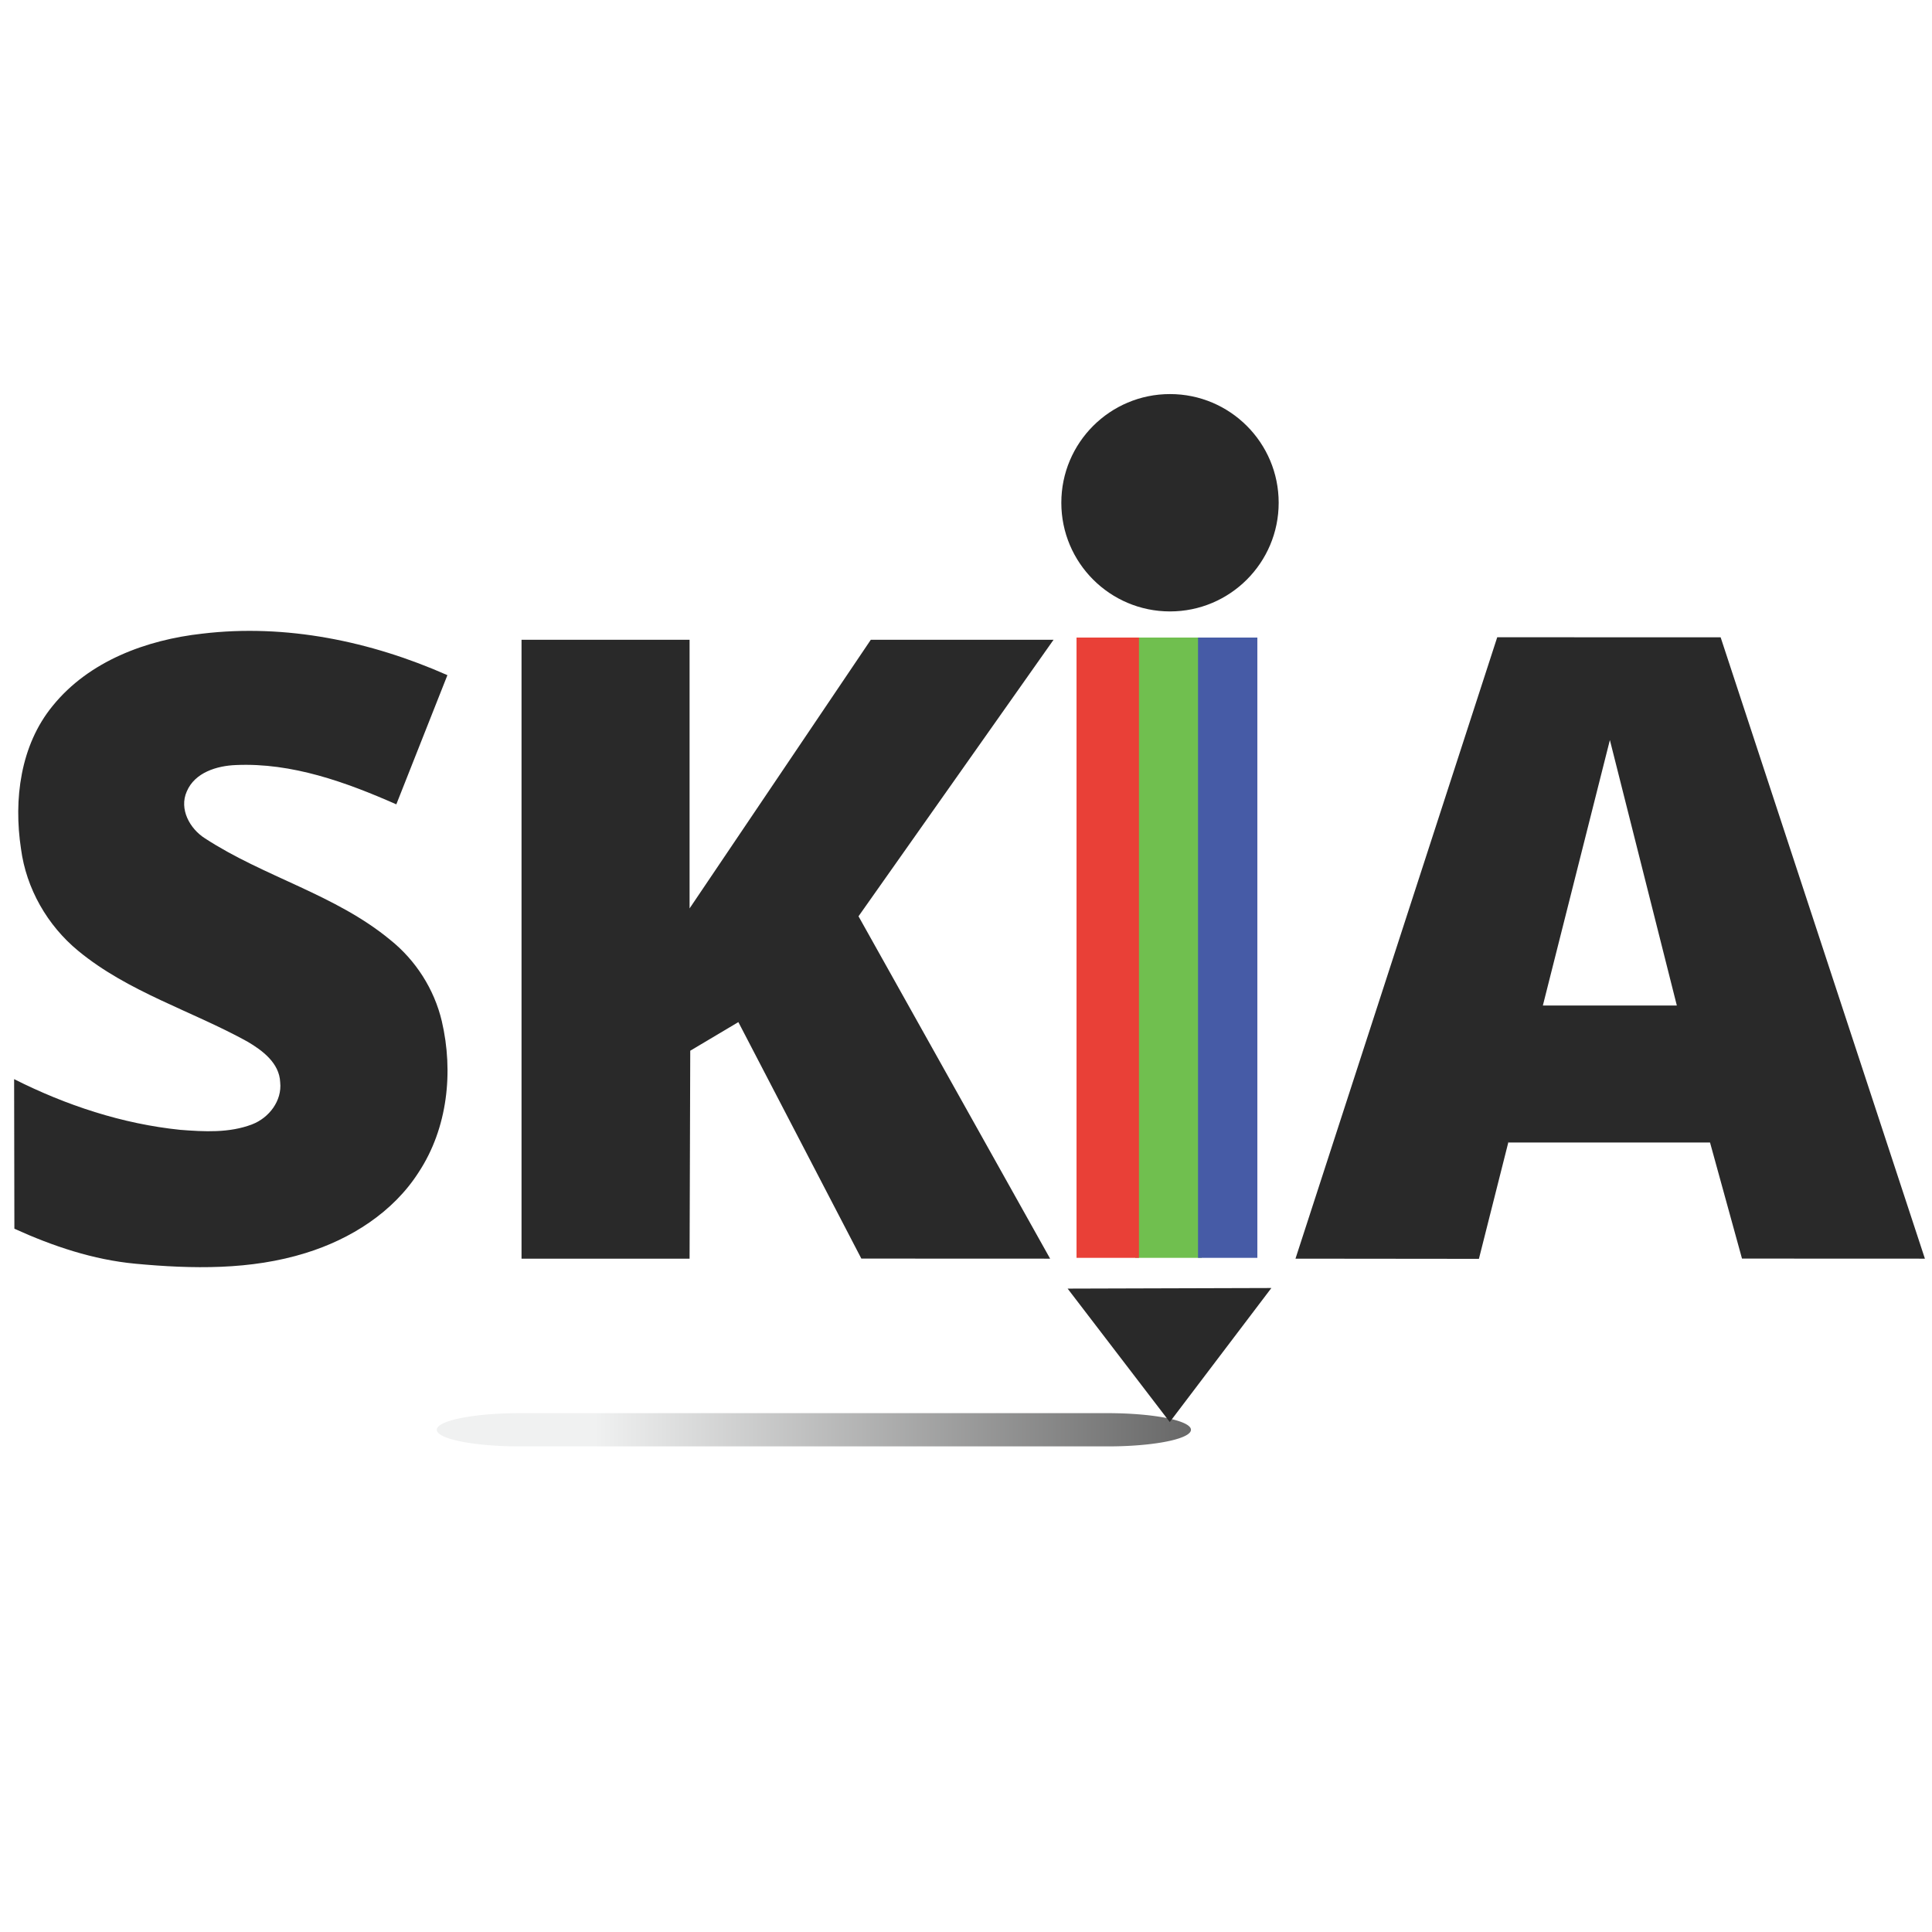
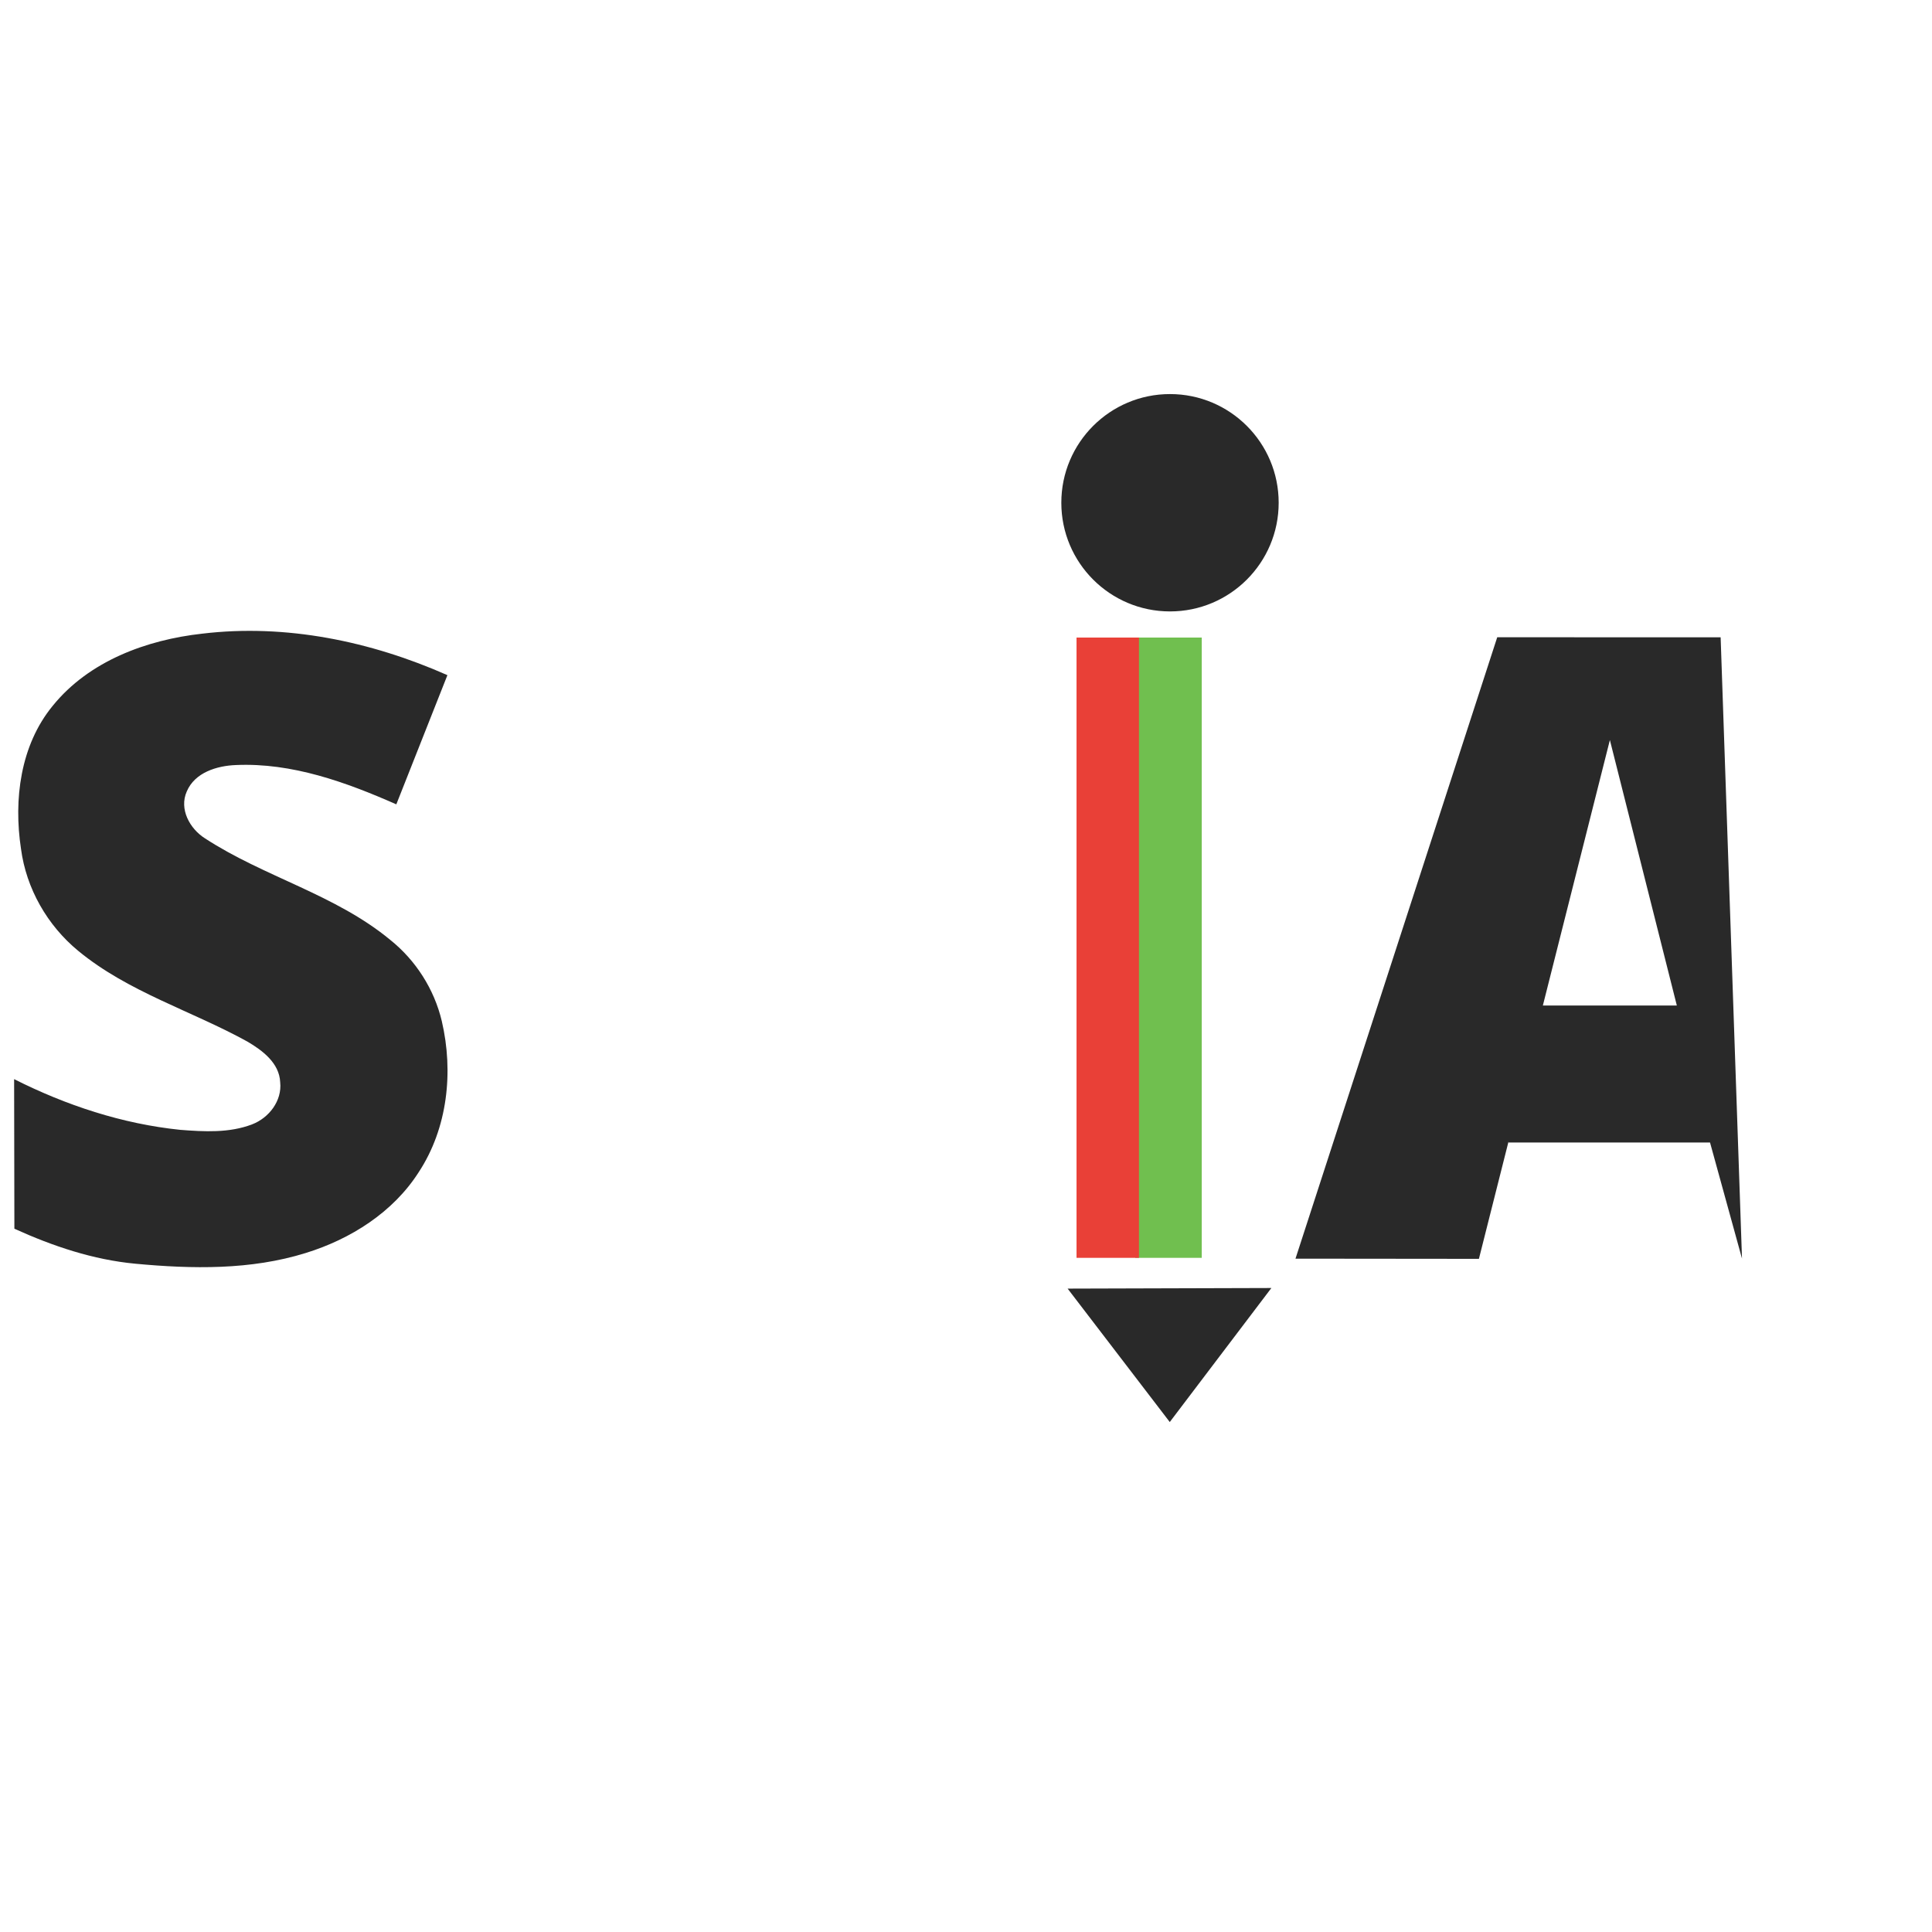
<svg xmlns="http://www.w3.org/2000/svg" width="520" height="520">
  <rect fill="rgb(255,255,255)" stroke="none" width="520" height="520" />
  <rect fill="rgb(112,191,79)" stroke="none" x="305.551" y="171.6" width="17.9" height="166.95" />
  <rect fill="rgb(233,64,55)" stroke="none" x="289.751" y="171.6" width="16.8" height="166.95" />
-   <rect fill="rgb(70,91,166)" stroke="none" x="322.451" y="171.6" width="15.97" height="166.95" />
  <ellipse fill="rgb(41,41,41)" stroke="none" cx="314.906" cy="135.315" rx="29.25" ry="29.25" />
  <path fill="rgb(41,41,41)" stroke="none" d="M 14.181 189.98 C 23.931 177.92 39.421 172.21 54.431 170.55 C 76.951 167.85 99.821 172.6 120.421 181.72 L 106.671 216.49 C 93.101 210.51 78.591 205.25 63.531 205.91 C 58.411 206.1 52.431 207.89 50.261 213.04 C 48.171 217.78 51.071 223.03 55.131 225.62 C 71.041 236.01 90.221 240.73 105.011 252.95 C 111.901 258.46 116.881 266.25 118.911 274.84 C 122.101 288.49 120.491 303.66 112.681 315.52 C 105.781 326.31 94.371 333.51 82.301 337.24 C 67.501 341.86 51.711 341.56 36.431 340.13 C 25.091 339.07 14.191 335.4 3.871 330.71 L 3.801 290.45 C 17.781 297.5 32.921 302.5 48.531 304.1 C 54.971 304.6 61.721 304.98 67.861 302.62 C 72.391 300.88 75.951 296.28 75.411 291.28 C 75.191 286.12 70.651 282.73 66.581 280.34 C 51.511 272.02 34.491 267.01 21.051 255.92 C 12.741 249.08 7.061 239.15 5.651 228.46 C 3.641 215.23 5.461 200.6 14.181 189.98" style="transform-origin: 62.127px 255.43px;" />
-   <path fill="rgb(41,41,41)" stroke="none" d="M 140.371 172.2 L 185.601 172.2 L 185.601 244.5 L 234.381 172.19 L 283.561 172.2 L 231.071 246.62 L 282.641 338.77 L 231.831 338.75 L 198.731 275.1 L 185.781 282.8 L 185.601 338.77 L 140.371 338.77 L 140.371 172.2" />
-   <path fill="rgb(41,41,41)" stroke="none" d="M 406.001 307.51 L 460.256 307.51 L 468.861 338.75 L 518.091 338.77 L 463.111 171.53 L 402.981 171.52 L 348.681 338.77 L 398.051 338.82 L 433.301 199.18 L 451.321 270.63 L 410.051 270.63" />
+   <path fill="rgb(41,41,41)" stroke="none" d="M 406.001 307.51 L 460.256 307.51 L 468.861 338.75 L 463.111 171.53 L 402.981 171.52 L 348.681 338.77 L 398.051 338.82 L 433.301 199.18 L 451.321 270.63 L 410.051 270.63" />
  <defs>
    <linearGradient id="gradient_0" gradientUnits="userSpaceOnUse" x1="160" y1="290" x2="341" y2="290">
      <stop offset="0" stop-color="rgb(240,241,241)" />
      <stop offset="1" stop-color="rgb(86,86,86)" />
    </linearGradient>
  </defs>
-   <path fill="url(#gradient_0)" stroke="none" d="M 117.551 384.825 C 117.551 384.752 117.56 384.678 117.578 384.605 C 117.596 384.532 117.623 384.459 117.659 384.386 C 117.695 384.313 117.74 384.241 117.793 384.168 C 117.847 384.096 117.91 384.024 117.981 383.952 C 118.053 383.88 118.133 383.809 118.222 383.738 C 118.311 383.667 118.408 383.596 118.514 383.526 C 118.621 383.456 118.736 383.386 118.859 383.317 C 118.983 383.248 119.114 383.18 119.254 383.112 C 119.394 383.045 119.543 382.978 119.699 382.912 C 119.856 382.845 120.021 382.78 120.193 382.715 C 120.366 382.651 120.546 382.587 120.734 382.524 C 120.923 382.461 121.119 382.4 121.322 382.339 C 121.526 382.278 121.736 382.218 121.954 382.159 C 122.172 382.1 122.398 382.043 122.63 381.986 C 122.862 381.929 123.101 381.874 123.347 381.82 C 123.593 381.765 123.846 381.712 124.104 381.661 C 124.364 381.609 124.629 381.558 124.9 381.509 C 125.172 381.46 125.449 381.412 125.731 381.366 C 126.015 381.319 126.303 381.274 126.597 381.231 C 126.891 381.187 127.191 381.145 127.495 381.104 C 127.8 381.063 128.109 381.024 128.423 380.987 C 128.737 380.949 129.056 380.913 129.378 380.878 C 129.702 380.844 130.029 380.811 130.359 380.78 C 130.691 380.749 131.025 380.719 131.363 380.691 C 131.702 380.663 132.044 380.637 132.388 380.612 C 132.733 380.587 133.081 380.564 133.431 380.543 C 133.782 380.522 134.135 380.502 134.489 380.484 C 134.845 380.466 135.202 380.45 135.561 380.436 C 135.921 380.422 136.281 380.409 136.643 380.398 C 137.005 380.387 137.369 380.379 137.733 380.372 C 138.098 380.365 138.463 380.359 138.828 380.355 C 139.194 380.352 139.56 380.35 139.926 380.35 L 298.176 380.35 C 298.542 380.35 298.908 380.352 299.274 380.355 C 299.64 380.359 300.005 380.365 300.369 380.372 C 300.734 380.379 301.097 380.387 301.459 380.398 C 301.821 380.409 302.182 380.422 302.541 380.436 C 302.901 380.45 303.258 380.466 303.613 380.484 C 303.968 380.502 304.321 380.522 304.671 380.543 C 305.022 380.564 305.37 380.587 305.714 380.612 C 306.059 380.637 306.401 380.663 306.739 380.691 C 307.077 380.719 307.412 380.749 307.743 380.78 C 308.074 380.811 308.401 380.844 308.724 380.878 C 309.047 380.913 309.365 380.949 309.679 380.987 C 309.993 381.024 310.303 381.063 310.607 381.104 C 310.912 381.145 311.211 381.187 311.505 381.231 C 311.799 381.274 312.088 381.319 312.371 381.366 C 312.654 381.412 312.931 381.46 313.202 381.509 C 313.474 381.558 313.739 381.609 313.998 381.661 C 314.257 381.712 314.509 381.765 314.755 381.82 C 315.001 381.874 315.24 381.929 315.472 381.986 C 315.705 382.043 315.93 382.1 316.148 382.159 C 316.366 382.218 316.577 382.278 316.78 382.339 C 316.984 382.4 317.18 382.461 317.368 382.524 C 317.556 382.587 317.737 382.651 317.909 382.715 C 318.082 382.78 318.247 382.845 318.403 382.912 C 318.56 382.978 318.708 383.045 318.848 383.112 C 318.988 383.18 319.12 383.248 319.243 383.317 C 319.367 383.386 319.482 383.456 319.588 383.526 C 319.694 383.596 319.792 383.667 319.88 383.738 C 319.97 383.809 320.05 383.88 320.121 383.952 C 320.193 384.024 320.255 384.096 320.309 384.168 C 320.363 384.241 320.407 384.313 320.443 384.386 C 320.479 384.459 320.506 384.532 320.524 384.605 C 320.542 384.678 320.551 384.752 320.551 384.825 C 320.551 384.898 320.542 384.972 320.524 385.045 C 320.506 385.118 320.479 385.191 320.443 385.264 C 320.407 385.337 320.363 385.409 320.309 385.482 C 320.255 385.554 320.193 385.626 320.121 385.698 C 320.05 385.77 319.97 385.841 319.88 385.912 C 319.792 385.983 319.694 386.054 319.587 386.124 C 319.481 386.194 319.367 386.264 319.243 386.333 C 319.12 386.402 318.988 386.47 318.848 386.537 C 318.708 386.605 318.56 386.672 318.403 386.738 C 318.247 386.805 318.082 386.87 317.909 386.934 C 317.737 386.999 317.556 387.063 317.368 387.126 C 317.18 387.189 316.984 387.25 316.78 387.311 C 316.577 387.372 316.366 387.432 316.148 387.491 C 315.93 387.55 315.705 387.607 315.472 387.664 C 315.24 387.721 315.001 387.776 314.755 387.83 C 314.509 387.885 314.257 387.938 313.998 387.989 C 313.739 388.041 313.474 388.092 313.202 388.141 C 312.931 388.19 312.654 388.238 312.371 388.284 C 312.088 388.331 311.799 388.376 311.505 388.419 C 311.211 388.463 310.912 388.505 310.607 388.546 C 310.303 388.587 309.993 388.626 309.679 388.663 C 309.365 388.701 309.047 388.737 308.723 388.772 C 308.401 388.806 308.074 388.839 307.743 388.87 C 307.412 388.901 307.077 388.931 306.739 388.959 C 306.401 388.987 306.059 389.013 305.714 389.038 C 305.37 389.063 305.022 389.086 304.671 389.107 C 304.321 389.128 303.968 389.148 303.613 389.166 C 303.258 389.184 302.901 389.2 302.541 389.214 C 302.182 389.228 301.821 389.241 301.459 389.252 C 301.097 389.263 300.734 389.271 300.369 389.278 C 300.005 389.285 299.64 389.291 299.274 389.295 C 298.908 389.298 298.542 389.3 298.176 389.3 L 139.926 389.3 C 139.56 389.3 139.194 389.298 138.828 389.295 C 138.463 389.291 138.098 389.285 137.733 389.278 C 137.369 389.271 137.005 389.263 136.643 389.252 C 136.281 389.241 135.921 389.228 135.561 389.214 C 135.202 389.2 134.845 389.184 134.489 389.166 C 134.135 389.148 133.782 389.128 133.431 389.107 C 133.081 389.086 132.733 389.063 132.388 389.038 C 132.044 389.013 131.702 388.987 131.363 388.959 C 131.025 388.931 130.691 388.901 130.359 388.87 C 130.029 388.839 129.702 388.806 129.378 388.772 C 129.056 388.737 128.737 388.701 128.423 388.663 C 128.109 388.626 127.8 388.587 127.495 388.546 C 127.191 388.505 126.891 388.463 126.597 388.419 C 126.303 388.376 126.015 388.331 125.731 388.284 C 125.449 388.238 125.172 388.19 124.9 388.141 C 124.629 388.092 124.364 388.041 124.104 387.989 C 123.846 387.938 123.593 387.885 123.347 387.83 C 123.101 387.776 122.862 387.721 122.63 387.664 C 122.398 387.607 122.172 387.55 121.954 387.491 C 121.736 387.432 121.526 387.372 121.322 387.311 C 121.119 387.25 120.923 387.189 120.734 387.126 C 120.546 387.063 120.366 386.999 120.193 386.934 C 120.021 386.87 119.856 386.805 119.699 386.738 C 119.543 386.672 119.394 386.605 119.254 386.537 C 119.114 386.47 118.983 386.402 118.859 386.333 C 118.736 386.264 118.621 386.194 118.514 386.124 C 118.408 386.054 118.311 385.983 118.222 385.912 C 118.133 385.841 118.053 385.77 117.981 385.698 C 117.91 385.626 117.847 385.554 117.793 385.482 C 117.74 385.409 117.695 385.337 117.659 385.264 C 117.623 385.191 117.596 385.118 117.578 385.045 C 117.56 384.972 117.551 384.898 117.551 384.825 Z" />
  <path fill="rgb(41,41,41)" stroke="none" d="M 342.191 346.67 L 314.843 382.742 L 287.351 346.83 L 342.191 346.67" />
</svg>